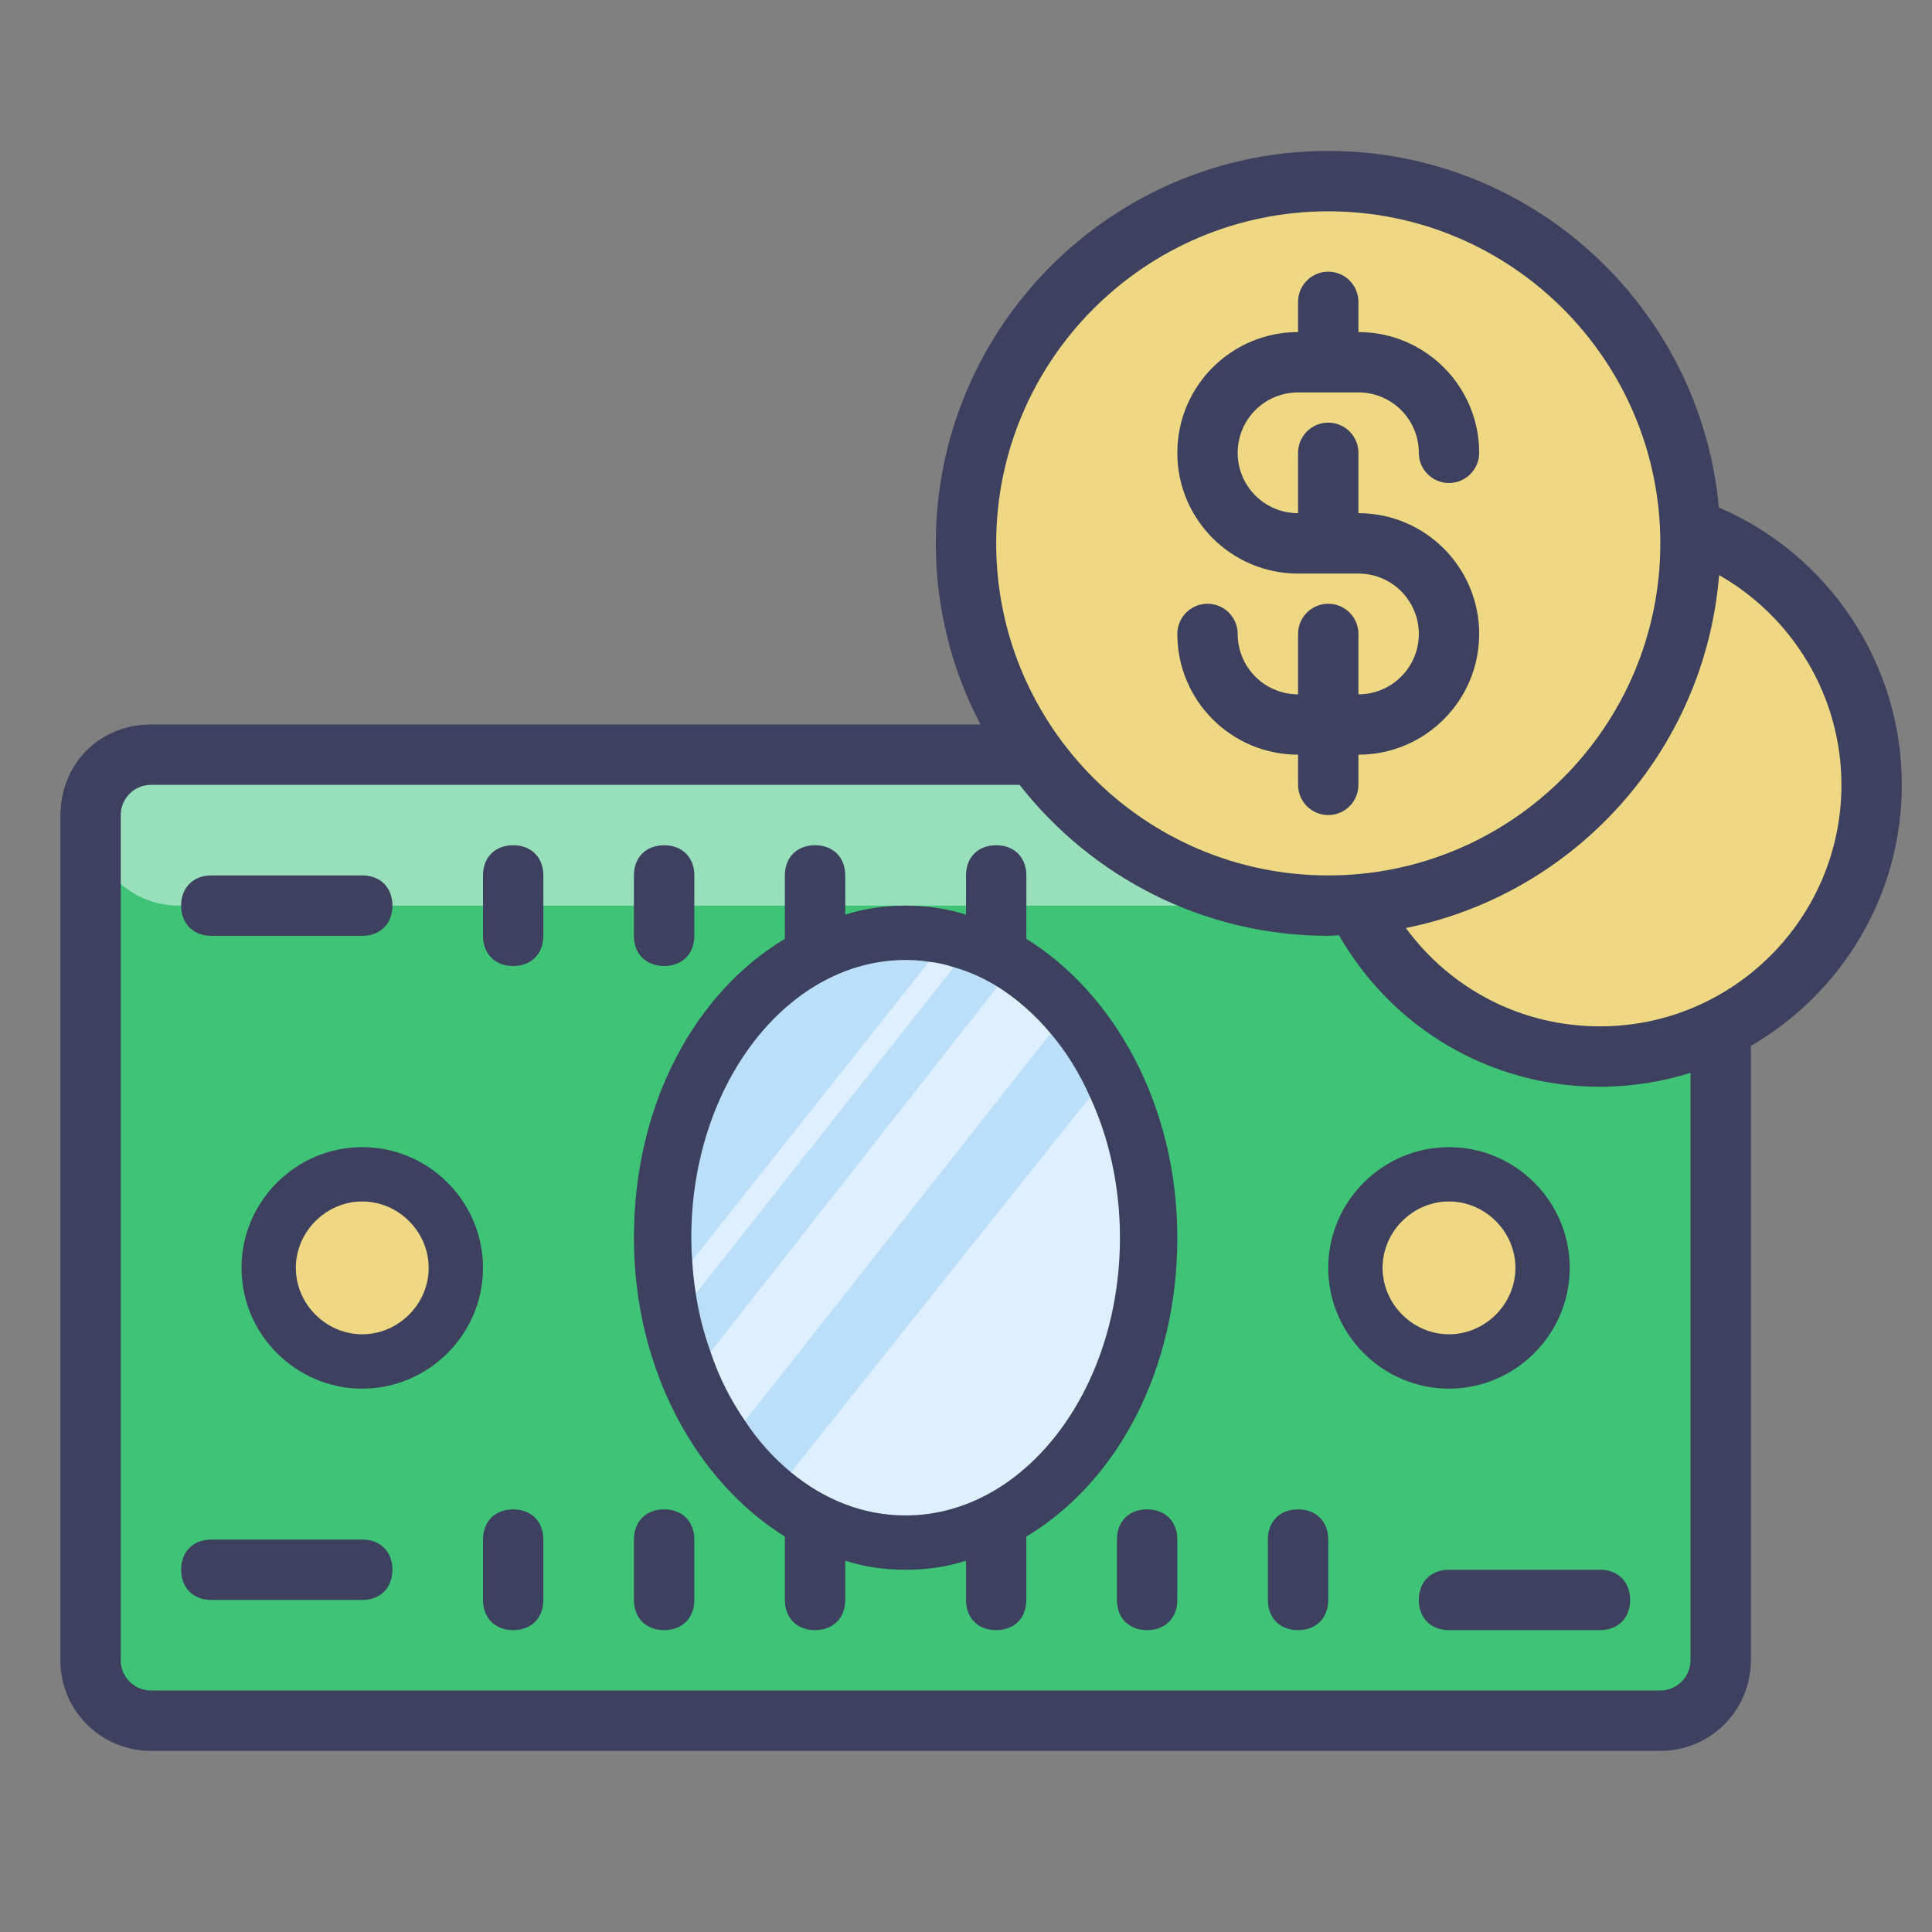
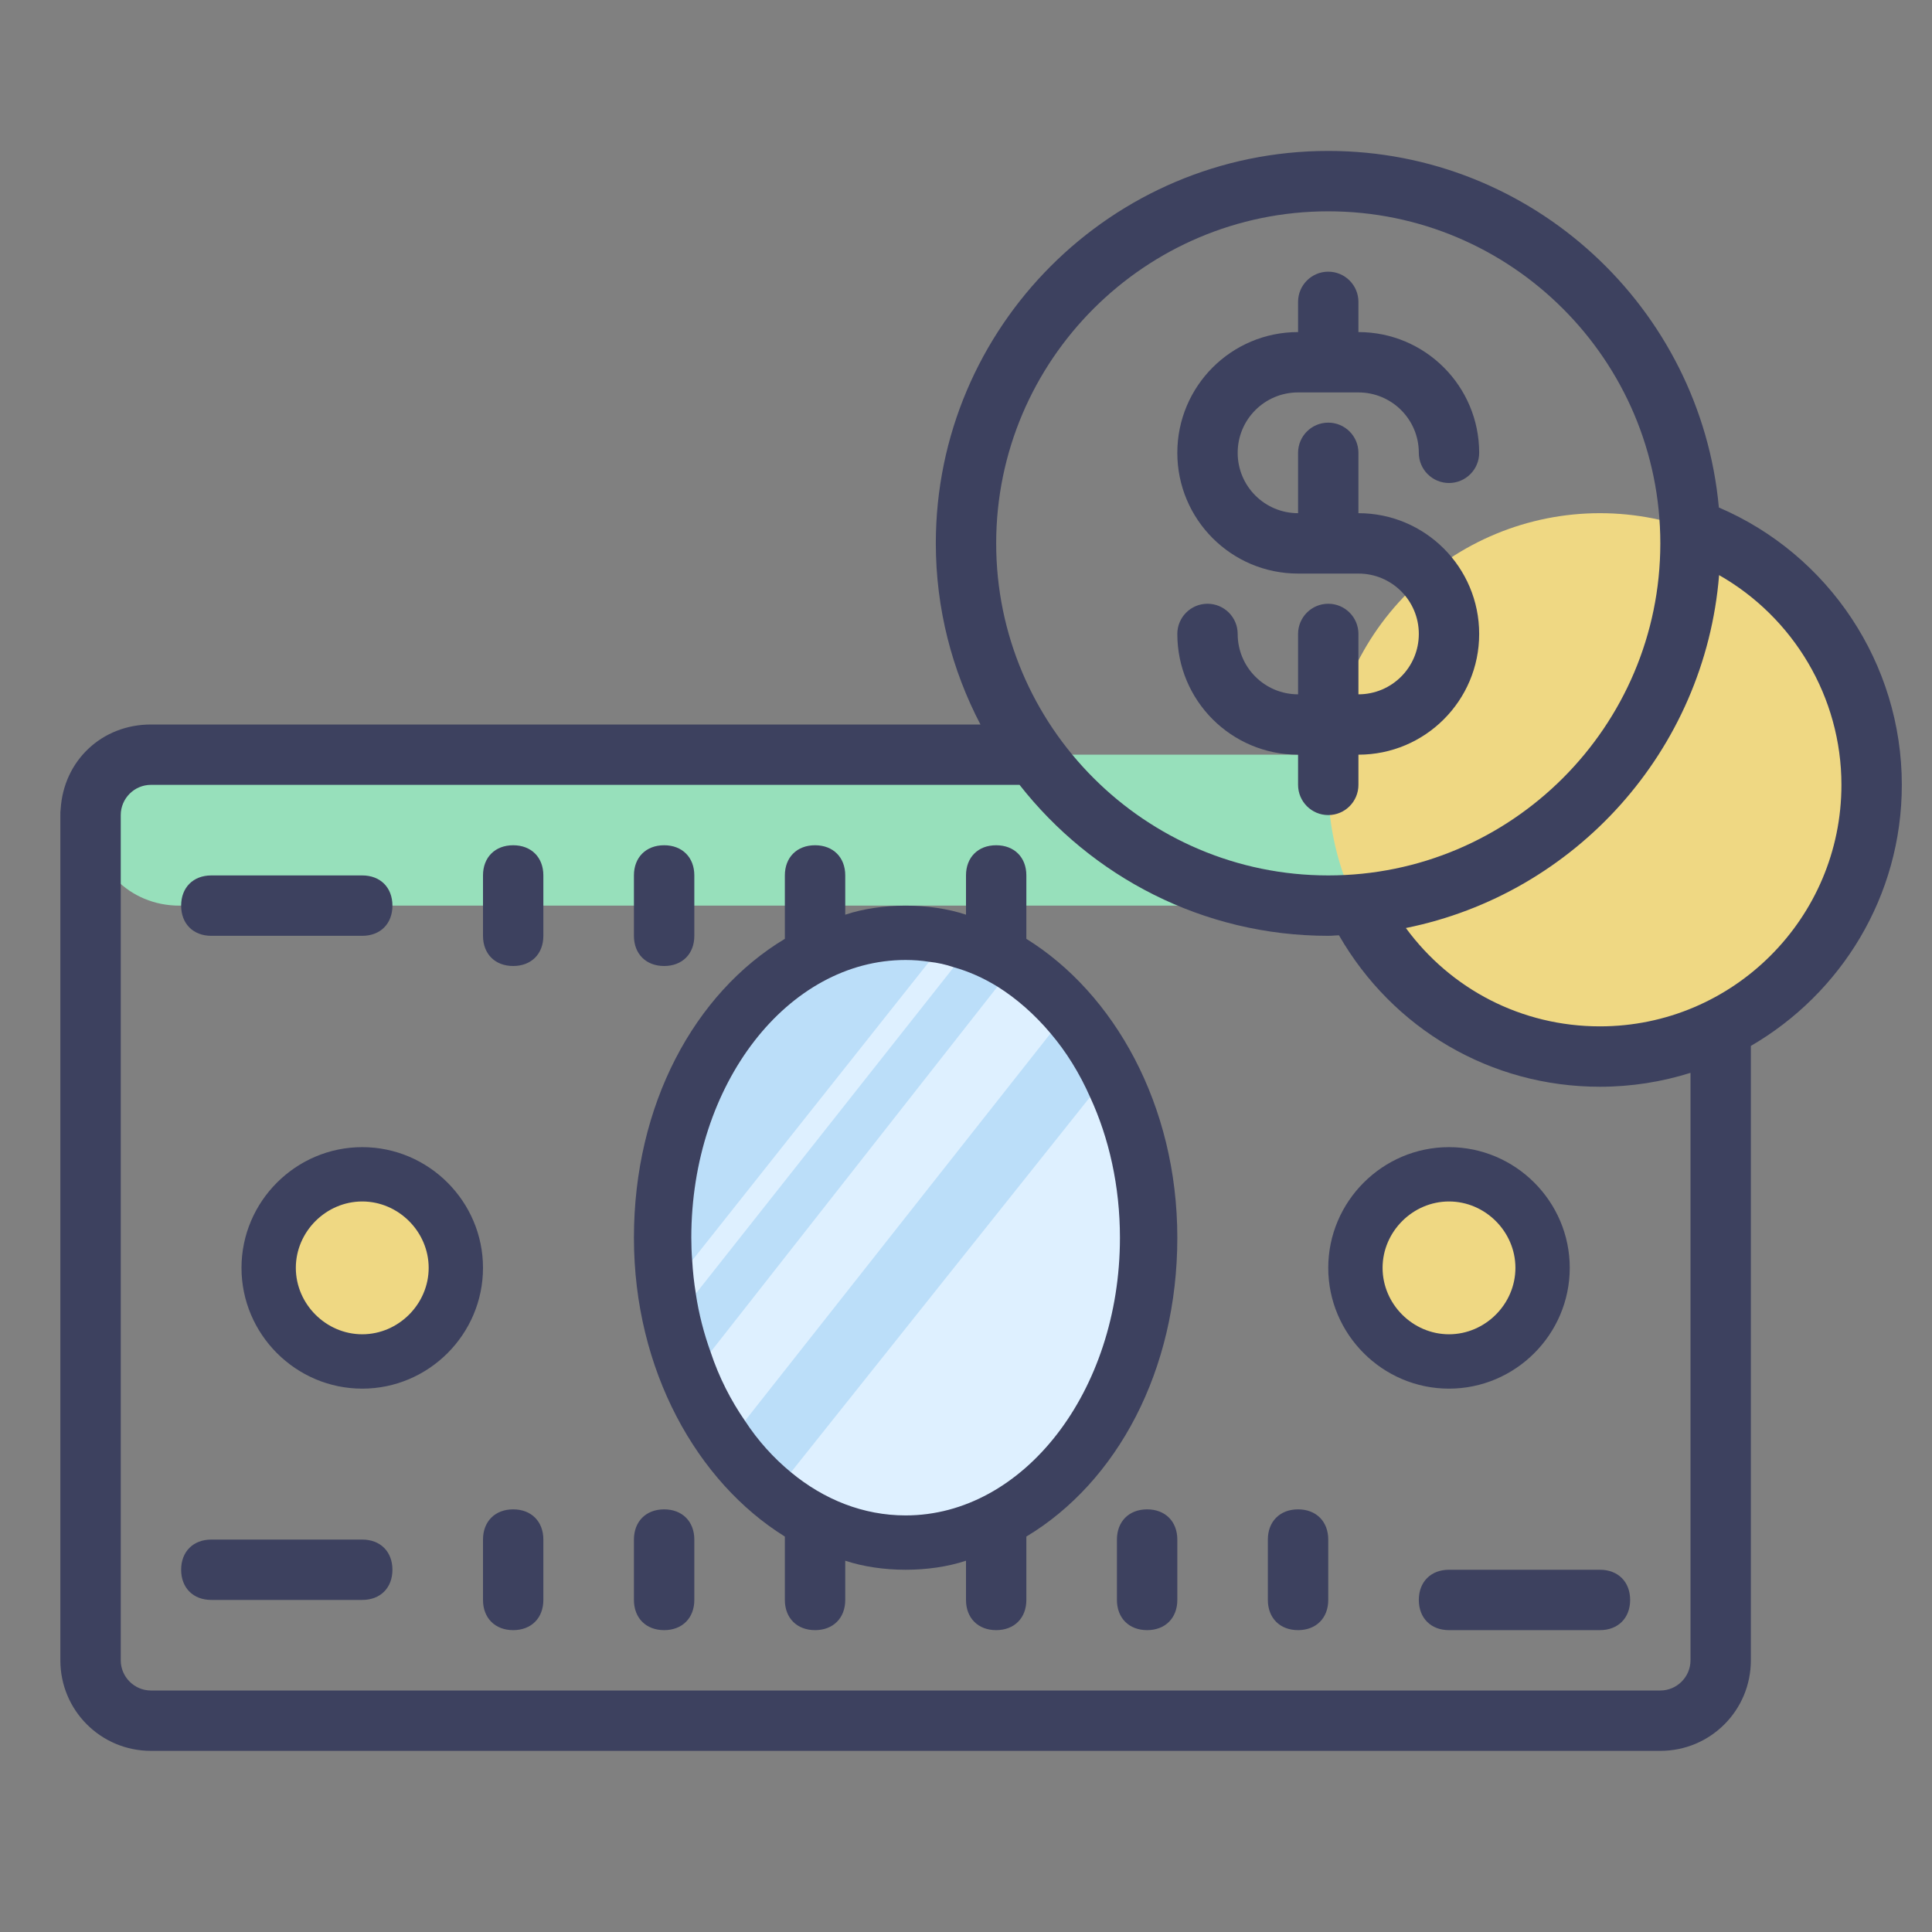
<svg xmlns="http://www.w3.org/2000/svg" width="50" height="50" viewBox="0 0 50 50" fill="none">
  <rect x="0" y="0" width="50" height="50" fill="#808080" stroke="none" />
-   <path d="M42.969 44.531H3.906C3.047 44.531 2.344 43.826 2.344 42.964V21.098C2.344 20.237 3.047 19.531 3.906 19.531H42.969C43.828 19.531 44.531 20.237 44.531 21.098V42.963C44.531 43.826 43.828 44.531 42.969 44.531Z" fill="#3FC377" />
  <path d="M37.5 30.469C36.878 30.469 36.282 30.716 35.843 31.155C35.403 31.595 35.156 32.191 35.156 32.812C35.156 33.434 35.403 34.03 35.843 34.47C36.282 34.909 36.878 35.156 37.5 35.156C38.122 35.156 38.718 34.909 39.157 34.47C39.597 34.03 39.844 33.434 39.844 32.812C39.844 32.191 39.597 31.595 39.157 31.155C38.718 30.716 38.122 30.469 37.5 30.469Z" fill="#EFD883" />
  <path d="M23.438 24.219C21.78 24.219 20.19 25.042 19.018 26.507C17.846 27.972 17.188 29.959 17.188 32.031C17.188 34.103 17.846 36.09 19.018 37.556C20.19 39.021 21.78 39.844 23.438 39.844C25.095 39.844 26.685 39.021 27.857 37.556C29.029 36.09 29.688 34.103 29.688 32.031C29.688 29.959 29.029 27.972 27.857 26.507C26.685 25.042 25.095 24.219 23.438 24.219Z" fill="#BBDEF9" />
  <path d="M23.438 39.844C26.875 39.844 29.688 36.328 29.688 32.031C29.688 30.469 29.297 29.062 28.672 27.812L20.078 38.594C21.094 39.375 22.188 39.844 23.438 39.844ZM18.828 37.344L27.578 26.25C27.188 25.781 26.719 25.391 26.172 25.078L17.891 35.625C18.125 36.25 18.438 36.797 18.828 37.344ZM17.422 34.219L25.078 24.531C24.844 24.453 24.688 24.375 24.453 24.375L17.266 33.438C17.344 33.672 17.344 33.906 17.422 34.219Z" fill="#DEF0FF" />
  <path d="M42.23 23.438H4.645C3.341 23.438 2.344 22.422 2.344 21.094C2.344 20.234 3.034 19.531 3.878 19.531H42.998C43.841 19.531 44.531 20.234 44.531 21.094C44.531 22.422 43.534 23.438 42.23 23.438Z" fill="#97E0BB" />
  <path d="M9.375 30.469C8.753 30.469 8.157 30.716 7.718 31.155C7.278 31.595 7.031 32.191 7.031 32.812C7.031 33.434 7.278 34.03 7.718 34.47C8.157 34.909 8.753 35.156 9.375 35.156C9.997 35.156 10.593 34.909 11.032 34.47C11.472 34.03 11.719 33.434 11.719 32.812C11.719 32.191 11.472 31.595 11.032 31.155C10.593 30.716 9.997 30.469 9.375 30.469Z" fill="#EFD883" />
  <path d="M41.406 13.281C39.541 13.281 37.753 14.022 36.434 15.341C35.116 16.659 34.375 18.448 34.375 20.312C34.375 22.177 35.116 23.966 36.434 25.284C37.753 26.603 39.541 27.344 41.406 27.344C43.271 27.344 45.059 26.603 46.378 25.284C47.697 23.966 48.438 22.177 48.438 20.312C48.438 18.448 47.697 16.659 46.378 15.341C45.059 14.022 43.271 13.281 41.406 13.281Z" fill="#EFD883" />
-   <path d="M34.375 4.688C31.889 4.688 29.504 5.675 27.746 7.433C25.988 9.192 25 11.576 25 14.062C25 16.549 25.988 18.933 27.746 20.692C29.504 22.45 31.889 23.438 34.375 23.438C36.861 23.438 39.246 22.45 41.004 20.692C42.762 18.933 43.75 16.549 43.75 14.062C43.75 11.576 42.762 9.192 41.004 7.433C39.246 5.675 36.861 4.688 34.375 4.688Z" fill="#EFD883" />
  <path d="M13.281 21.875C12.812 21.875 12.5 22.188 12.5 22.656V24.219C12.5 24.688 12.812 25 13.281 25C13.75 25 14.062 24.688 14.062 24.219V22.656C14.062 22.188 13.75 21.875 13.281 21.875ZM17.188 25C17.656 25 17.969 24.688 17.969 24.219V22.656C17.969 22.188 17.656 21.875 17.188 21.875C16.719 21.875 16.406 22.188 16.406 22.656V24.219C16.406 24.688 16.719 25 17.188 25ZM13.281 39.062C12.812 39.062 12.5 39.375 12.5 39.844V41.406C12.5 41.875 12.812 42.188 13.281 42.188C13.75 42.188 14.062 41.875 14.062 41.406V39.844C14.062 39.375 13.75 39.062 13.281 39.062ZM17.188 39.062C16.719 39.062 16.406 39.375 16.406 39.844V41.406C16.406 41.875 16.719 42.188 17.188 42.188C17.656 42.188 17.969 41.875 17.969 41.406V39.844C17.969 39.375 17.656 39.062 17.188 39.062ZM29.688 39.062C29.219 39.062 28.906 39.375 28.906 39.844V41.406C28.906 41.875 29.219 42.188 29.688 42.188C30.156 42.188 30.469 41.875 30.469 41.406V39.844C30.469 39.375 30.156 39.062 29.688 39.062ZM33.594 39.062C33.125 39.062 32.812 39.375 32.812 39.844V41.406C32.812 41.875 33.125 42.188 33.594 42.188C34.062 42.188 34.375 41.875 34.375 41.406V39.844C34.375 39.375 34.062 39.062 33.594 39.062ZM41.406 40.625H37.5C37.031 40.625 36.719 40.938 36.719 41.406C36.719 41.875 37.031 42.188 37.5 42.188H41.406C41.875 42.188 42.188 41.875 42.188 41.406C42.188 40.938 41.875 40.625 41.406 40.625ZM26.562 24.297V22.656C26.562 22.188 26.25 21.875 25.781 21.875C25.312 21.875 25 22.188 25 22.656V23.672C24.531 23.516 23.984 23.438 23.438 23.438C22.891 23.438 22.344 23.516 21.875 23.672V22.656C21.875 22.188 21.562 21.875 21.094 21.875C20.625 21.875 20.312 22.188 20.312 22.656V24.219C20.312 24.297 20.312 24.297 20.312 24.297C17.969 25.703 16.406 28.594 16.406 32.031C16.406 35.469 18.047 38.359 20.312 39.766V41.406C20.312 41.875 20.625 42.188 21.094 42.188C21.562 42.188 21.875 41.875 21.875 41.406V40.391C22.344 40.547 22.891 40.625 23.438 40.625C23.984 40.625 24.531 40.547 25 40.391V41.406C25 41.875 25.312 42.188 25.781 42.188C26.25 42.188 26.562 41.875 26.562 41.406V39.844C26.562 39.766 26.562 39.766 26.562 39.766C28.906 38.359 30.469 35.469 30.469 32.031C30.469 28.594 28.828 25.703 26.562 24.297ZM23.438 39.219C22.344 39.219 21.328 38.812 20.469 38.102C20.023 37.734 19.617 37.289 19.281 36.773C18.914 36.242 18.609 35.648 18.391 34.992C18.219 34.516 18.086 34.008 18.008 33.484C18 33.484 18.008 33.477 18.008 33.477C17.961 33.195 17.93 32.906 17.914 32.617C17.898 32.422 17.891 32.227 17.891 32.031C17.891 28.047 20.391 24.844 23.438 24.844C23.641 24.844 23.844 24.859 24.047 24.891C24.266 24.914 24.477 24.961 24.68 25.031C25.078 25.141 25.453 25.312 25.812 25.531C26.312 25.844 26.781 26.258 27.188 26.742C27.594 27.219 27.938 27.773 28.211 28.391C28.703 29.453 28.984 30.703 28.984 32.031C28.984 36.016 26.484 39.219 23.438 39.219ZM37.5 29.688C35.781 29.688 34.375 31.094 34.375 32.812C34.375 34.531 35.781 35.938 37.5 35.938C39.219 35.938 40.625 34.531 40.625 32.812C40.625 31.094 39.219 29.688 37.5 29.688ZM37.5 34.531C36.562 34.531 35.781 33.75 35.781 32.812C35.781 31.875 36.562 31.094 37.5 31.094C38.438 31.094 39.219 31.875 39.219 32.812C39.219 33.75 38.438 34.531 37.5 34.531ZM5.469 24.219H9.375C9.844 24.219 10.156 23.906 10.156 23.438C10.156 22.969 9.844 22.656 9.375 22.656H5.469C5 22.656 4.688 22.969 4.688 23.438C4.688 23.906 5 24.219 5.469 24.219ZM9.375 39.844H5.469C5 39.844 4.688 40.156 4.688 40.625C4.688 41.094 5 41.406 5.469 41.406H9.375C9.844 41.406 10.156 41.094 10.156 40.625C10.156 40.156 9.844 39.844 9.375 39.844ZM9.375 29.688C7.656 29.688 6.25 31.094 6.25 32.812C6.25 34.531 7.656 35.938 9.375 35.938C11.094 35.938 12.5 34.531 12.5 32.812C12.5 31.094 11.094 29.688 9.375 29.688ZM9.375 34.531C8.438 34.531 7.656 33.75 7.656 32.812C7.656 31.875 8.438 31.094 9.375 31.094C10.312 31.094 11.094 31.875 11.094 32.812C11.094 33.75 10.312 34.531 9.375 34.531Z" fill="#3D415F" />
  <path d="M49.219 20.312C49.219 17.177 47.336 14.356 44.484 13.134C44.013 7.968 39.662 3.906 34.375 3.906C28.775 3.906 24.219 8.463 24.219 14.062C24.219 15.754 24.64 17.346 25.374 18.75H3.906C2.633 18.75 1.648 19.688 1.57 20.938C1.562 20.984 1.562 21.039 1.562 21.094V42.969C1.562 44.266 2.609 45.312 3.906 45.312H42.969C44.266 45.312 45.312 44.266 45.312 42.969V27.068C47.644 25.715 49.219 23.196 49.219 20.312ZM34.375 5.469C39.113 5.469 42.969 9.324 42.969 14.062C42.969 18.801 39.113 22.656 34.375 22.656C29.637 22.656 25.781 18.801 25.781 14.062C25.781 9.324 29.637 5.469 34.375 5.469ZM43.75 42.969C43.75 43.398 43.398 43.75 42.969 43.75H3.906C3.477 43.75 3.125 43.398 3.125 42.969V21.094C3.125 20.664 3.477 20.312 3.906 20.312H26.386C28.247 22.686 31.132 24.219 34.375 24.219C34.469 24.219 34.559 24.207 34.652 24.205C36.047 26.628 38.58 28.125 41.406 28.125C42.223 28.125 43.009 27.998 43.75 27.765V42.969ZM41.406 26.562C39.384 26.562 37.549 25.605 36.384 24.017C40.763 23.135 44.123 19.427 44.49 14.884C46.416 15.981 47.656 18.041 47.656 20.312C47.656 23.759 44.852 26.562 41.406 26.562Z" fill="#3D415F" />
  <path d="M33.594 7.812V8.594C31.868 8.594 30.469 9.993 30.469 11.719C30.469 13.444 31.868 14.844 33.594 14.844H35.156C36.02 14.844 36.719 15.543 36.719 16.406C36.719 17.27 36.02 17.969 35.156 17.969V16.406C35.156 15.975 34.806 15.625 34.375 15.625C33.944 15.625 33.594 15.975 33.594 16.406V17.969C32.73 17.969 32.031 17.27 32.031 16.406C32.031 15.975 31.681 15.625 31.25 15.625C30.819 15.625 30.469 15.975 30.469 16.406C30.469 18.132 31.868 19.531 33.594 19.531V20.312C33.594 20.744 33.944 21.094 34.375 21.094C34.806 21.094 35.156 20.744 35.156 20.312V19.531C36.882 19.531 38.281 18.132 38.281 16.406C38.281 14.681 36.882 13.281 35.156 13.281V11.719C35.156 11.287 34.806 10.938 34.375 10.938C33.944 10.938 33.594 11.287 33.594 11.719V13.281C32.73 13.281 32.031 12.582 32.031 11.719C32.031 10.855 32.73 10.156 33.594 10.156H35.156C36.02 10.156 36.719 10.855 36.719 11.719C36.719 12.15 37.069 12.5 37.5 12.5C37.931 12.5 38.281 12.15 38.281 11.719C38.281 9.993 36.882 8.594 35.156 8.594V7.812C35.156 7.381 34.806 7.031 34.375 7.031C33.944 7.031 33.594 7.381 33.594 7.812Z" fill="#3D415F" />
</svg>